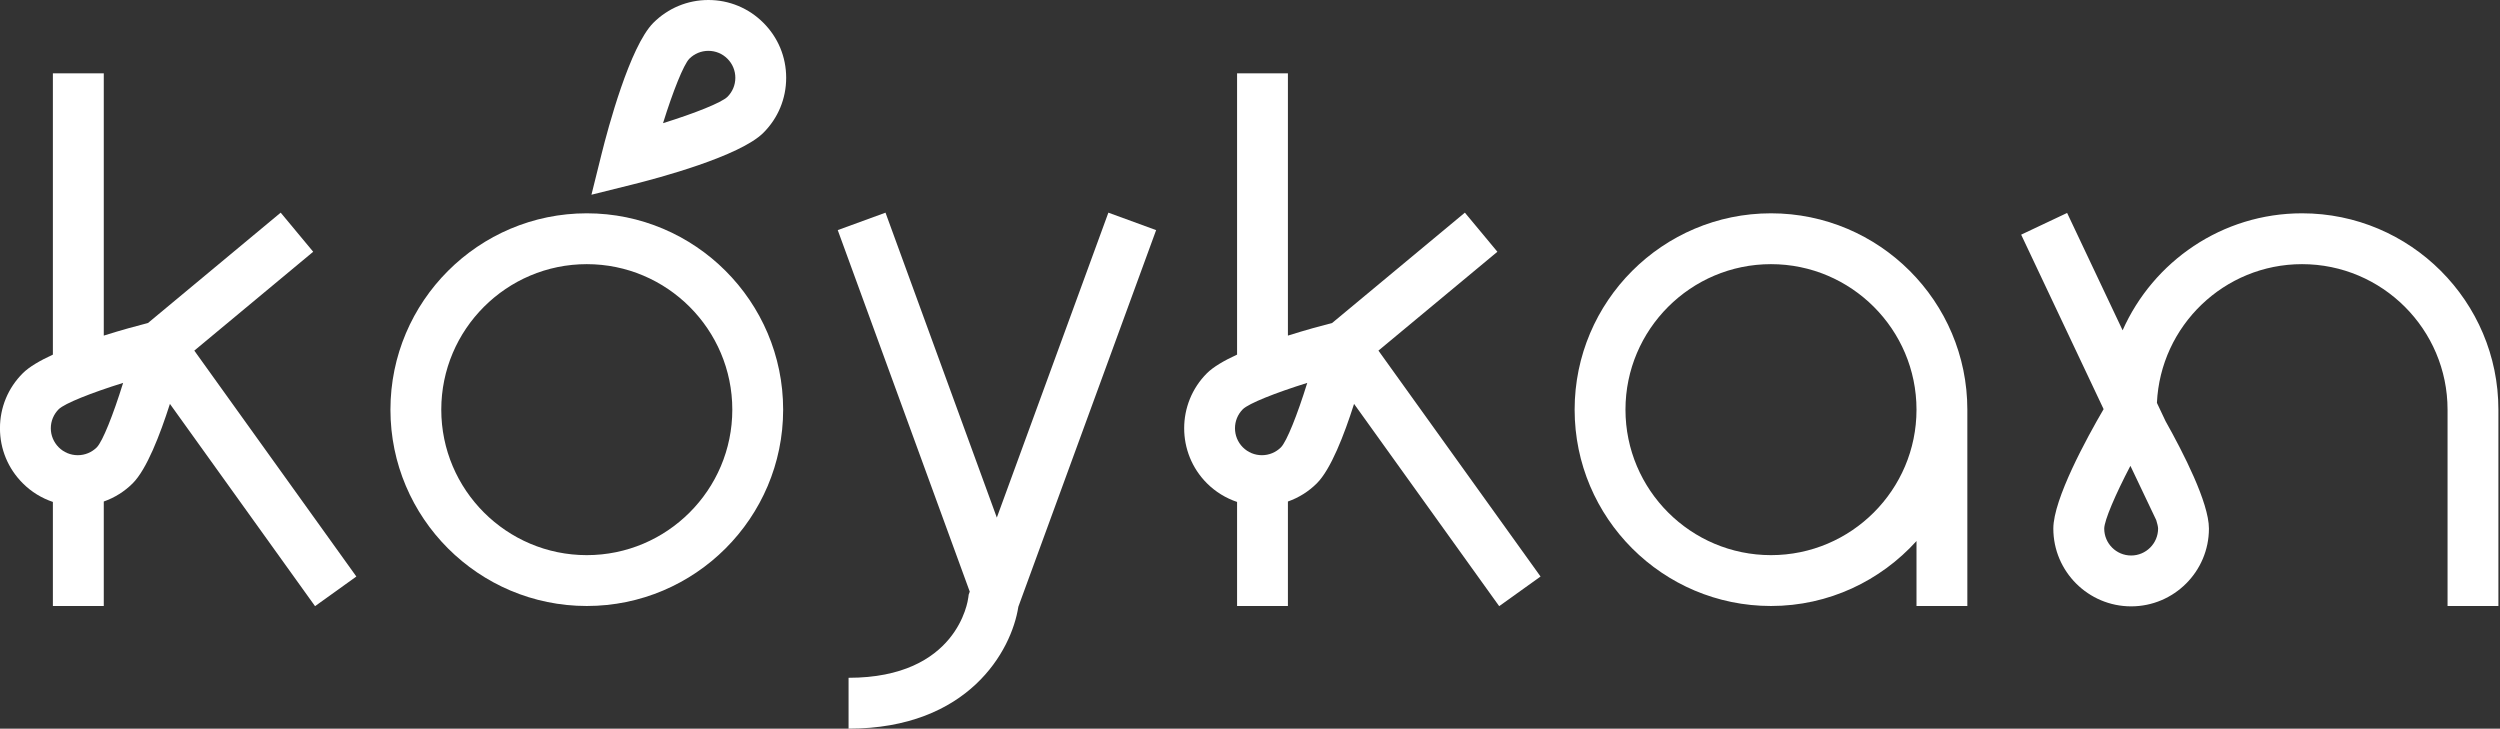
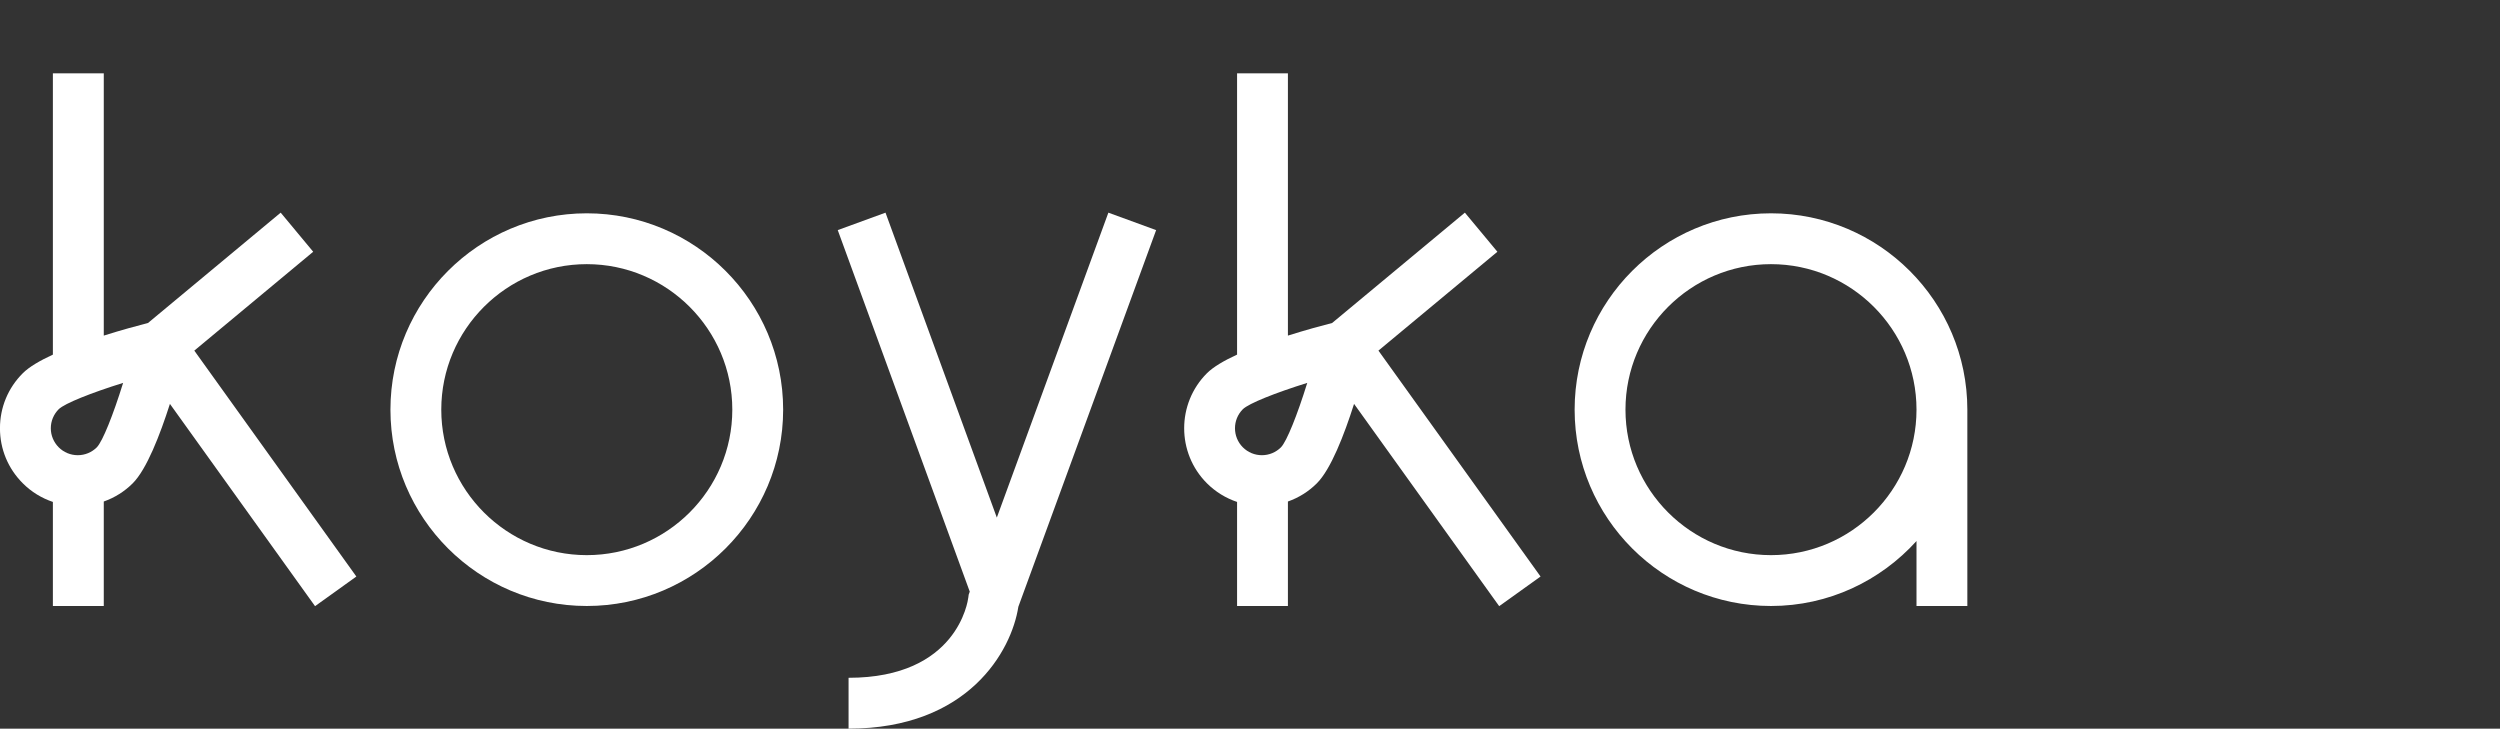
<svg xmlns="http://www.w3.org/2000/svg" xmlns:ns1="http://www.serif.com/" width="100%" height="100%" viewBox="0 0 446 130" xml:space="preserve" style="fill-rule:evenodd;clip-rule:evenodd;stroke-linejoin:round;stroke-miterlimit:2;">
  <rect x="0" y="0" width="446" height="130" fill="#333333" stroke="none" />
  <g transform="matrix(1,0,0,1,-22.286,-22.286)">
    <g transform="matrix(1,0,0,1,-1122.93,152.277)">
-       <path id="HATCH" d="M1271.59,-129.991C1275.3,-129.991 1278.78,-128.546 1281.4,-125.926C1284.03,-123.304 1285.47,-119.822 1285.47,-116.113C1285.47,-112.405 1284.03,-108.92 1281.4,-106.299C1277.2,-102.092 1262.47,-98.172 1258.05,-97.075L1250.73,-95.251L1252.55,-102.572C1253.65,-106.985 1257.57,-121.715 1261.78,-125.926C1264.4,-128.546 1267.89,-129.991 1271.59,-129.991ZM1274.99,-112.715C1275.9,-113.623 1276.4,-114.831 1276.4,-116.113C1276.4,-117.398 1275.9,-118.604 1274.99,-119.512C1274.09,-120.418 1272.88,-120.92 1271.59,-120.92C1270.31,-120.92 1269.1,-120.418 1268.19,-119.512C1267.16,-118.44 1265.28,-113.728 1263.5,-108.017C1269.21,-109.796 1273.92,-111.675 1274.99,-112.715Z" style="fill:white;" />
-     </g>
+       </g>
    <g transform="matrix(1,0,0,1,-1122.93,152.277)">
      <path id="HATCH1" ns1:id="HATCH" d="M1145.21,-53.588C1145.21,-57.295 1146.65,-60.783 1149.28,-63.404C1150.42,-64.551 1152.37,-65.676 1154.65,-66.725L1154.65,-116.906L1163.73,-116.906L1163.73,-70.12C1166.84,-71.101 1169.72,-71.886 1171.62,-72.372L1195.29,-92.055L1201.09,-85.078L1179.88,-67.44L1208.79,-27.14L1201.42,-21.853L1175.53,-57.938C1173.76,-52.407 1171.39,-46.262 1168.9,-43.775C1167.42,-42.294 1165.65,-41.2 1163.73,-40.521L1163.73,-21.882L1154.65,-21.882L1154.65,-40.446C1152.65,-41.121 1150.81,-42.238 1149.28,-43.775C1146.65,-46.399 1145.21,-49.882 1145.21,-53.588ZM1162.49,-50.19C1163.53,-51.263 1165.41,-55.977 1167.18,-61.685C1161.48,-59.907 1156.76,-58.027 1155.69,-56.988C1154.79,-56.08 1154.28,-54.873 1154.28,-53.588C1154.28,-52.305 1154.79,-51.099 1155.69,-50.19C1156.6,-49.285 1157.81,-48.784 1159.09,-48.784C1160.37,-48.784 1161.58,-49.285 1162.49,-50.19Z" style="fill:white;" />
    </g>
    <g transform="matrix(1,0,0,1,-1122.93,152.277)">
      <path id="HATCH2" ns1:id="HATCH" d="M1249.9,-91.937C1269.21,-91.937 1284.93,-76.226 1284.93,-56.91C1284.93,-37.593 1269.21,-21.882 1249.9,-21.882C1230.59,-21.882 1214.87,-37.593 1214.87,-56.91C1214.87,-76.226 1230.59,-91.937 1249.9,-91.937ZM1249.9,-30.954C1264.21,-30.954 1275.86,-42.596 1275.86,-56.91C1275.86,-71.223 1264.21,-82.866 1249.9,-82.866C1235.59,-82.866 1223.94,-71.223 1223.94,-56.91C1223.94,-42.596 1235.59,-30.954 1249.9,-30.954Z" style="fill:white;" />
    </g>
    <g transform="matrix(1,0,0,1,-1122.93,152.277)">
      <path id="HATCH3" ns1:id="HATCH" d="M1461.16,-91.937C1480.47,-91.937 1496.19,-76.226 1496.19,-56.91L1496.19,-21.882L1487.12,-21.882L1487.12,-33.471C1480.7,-26.376 1471.46,-21.882 1461.16,-21.882C1441.84,-21.882 1426.13,-37.593 1426.13,-56.91C1426.13,-76.226 1441.84,-91.937 1461.16,-91.937ZM1461.16,-30.954C1475.47,-30.954 1487.12,-42.596 1487.12,-56.91C1487.12,-71.223 1475.47,-82.866 1461.16,-82.866C1446.85,-82.866 1435.2,-71.223 1435.2,-56.91C1435.2,-42.596 1446.85,-30.954 1461.16,-30.954Z" style="fill:white;" />
    </g>
    <g transform="matrix(1,0,0,1,-1122.93,152.277)">
      <path id="HATCH4" ns1:id="HATCH" d="M1412.35,-85.078L1391.13,-67.443L1420.05,-27.14L1412.67,-21.853L1386.78,-57.938C1385.02,-52.407 1382.64,-46.262 1380.15,-43.775C1378.67,-42.294 1376.9,-41.2 1374.98,-40.521L1374.98,-21.882L1365.91,-21.882L1365.91,-40.446C1363.91,-41.119 1362.07,-42.238 1360.53,-43.775C1355.12,-49.186 1355.12,-57.991 1360.53,-63.404C1361.68,-64.551 1363.62,-65.676 1365.91,-66.729L1365.91,-116.906L1374.98,-116.906L1374.98,-70.12C1378.09,-71.101 1380.97,-71.886 1382.87,-72.372L1406.55,-92.055L1412.35,-85.078ZM1373.74,-50.19C1374.78,-51.263 1376.66,-55.975 1378.43,-61.685C1372.73,-59.907 1368.01,-58.027 1366.94,-56.988C1365.07,-55.114 1365.07,-52.065 1366.94,-50.19C1367.85,-49.285 1369.06,-48.784 1370.34,-48.784C1371.62,-48.784 1372.83,-49.285 1373.74,-50.19Z" style="fill:white;" />
    </g>
    <g transform="matrix(1,0,0,1,-1122.93,152.277)">
-       <path id="HATCH5" ns1:id="HATCH" d="M1590.93,-56.909L1590.93,-21.881L1581.86,-21.881L1581.86,-56.909C1581.86,-71.222 1570.21,-82.866 1555.9,-82.866C1542,-82.866 1530.64,-71.867 1530.01,-58.117L1531.56,-54.841C1534.71,-49.228 1539.29,-40.302 1539.29,-35.693C1539.29,-28.041 1533.06,-21.817 1525.41,-21.817C1517.76,-21.817 1511.53,-28.041 1511.53,-35.693C1511.53,-40.953 1517.49,-51.84 1520.5,-57.002L1505.79,-88.127L1513.99,-92.002L1523.89,-71.064C1529.34,-83.34 1541.63,-91.937 1555.9,-91.937C1575.22,-91.937 1590.93,-76.225 1590.93,-56.909ZM1525.41,-30.889C1528.06,-30.889 1530.22,-33.046 1530.22,-35.697C1530.21,-36.034 1530.09,-36.558 1529.89,-37.198L1525.28,-46.889C1522.57,-41.704 1520.63,-37.159 1520.61,-35.692C1520.61,-33.044 1522.76,-30.889 1525.41,-30.889Z" style="fill:white;" />
-     </g>
+       </g>
    <g transform="matrix(1,0,0,1,-1122.93,152.277)">
      <path id="HATCH6" ns1:id="HATCH" d="M1296.6,0L1296.6,-9.073C1316.03,-9.073 1317.89,-22.8 1317.96,-23.386L1318.03,-23.911L1318.22,-24.441L1294.67,-88.94L1303.19,-92.052L1323.05,-37.654L1342.95,-92.054L1351.47,-88.938L1326.89,-21.747C1325.68,-13.903 1318,0 1296.6,0Z" style="fill:white;" />
    </g>
  </g>
</svg>